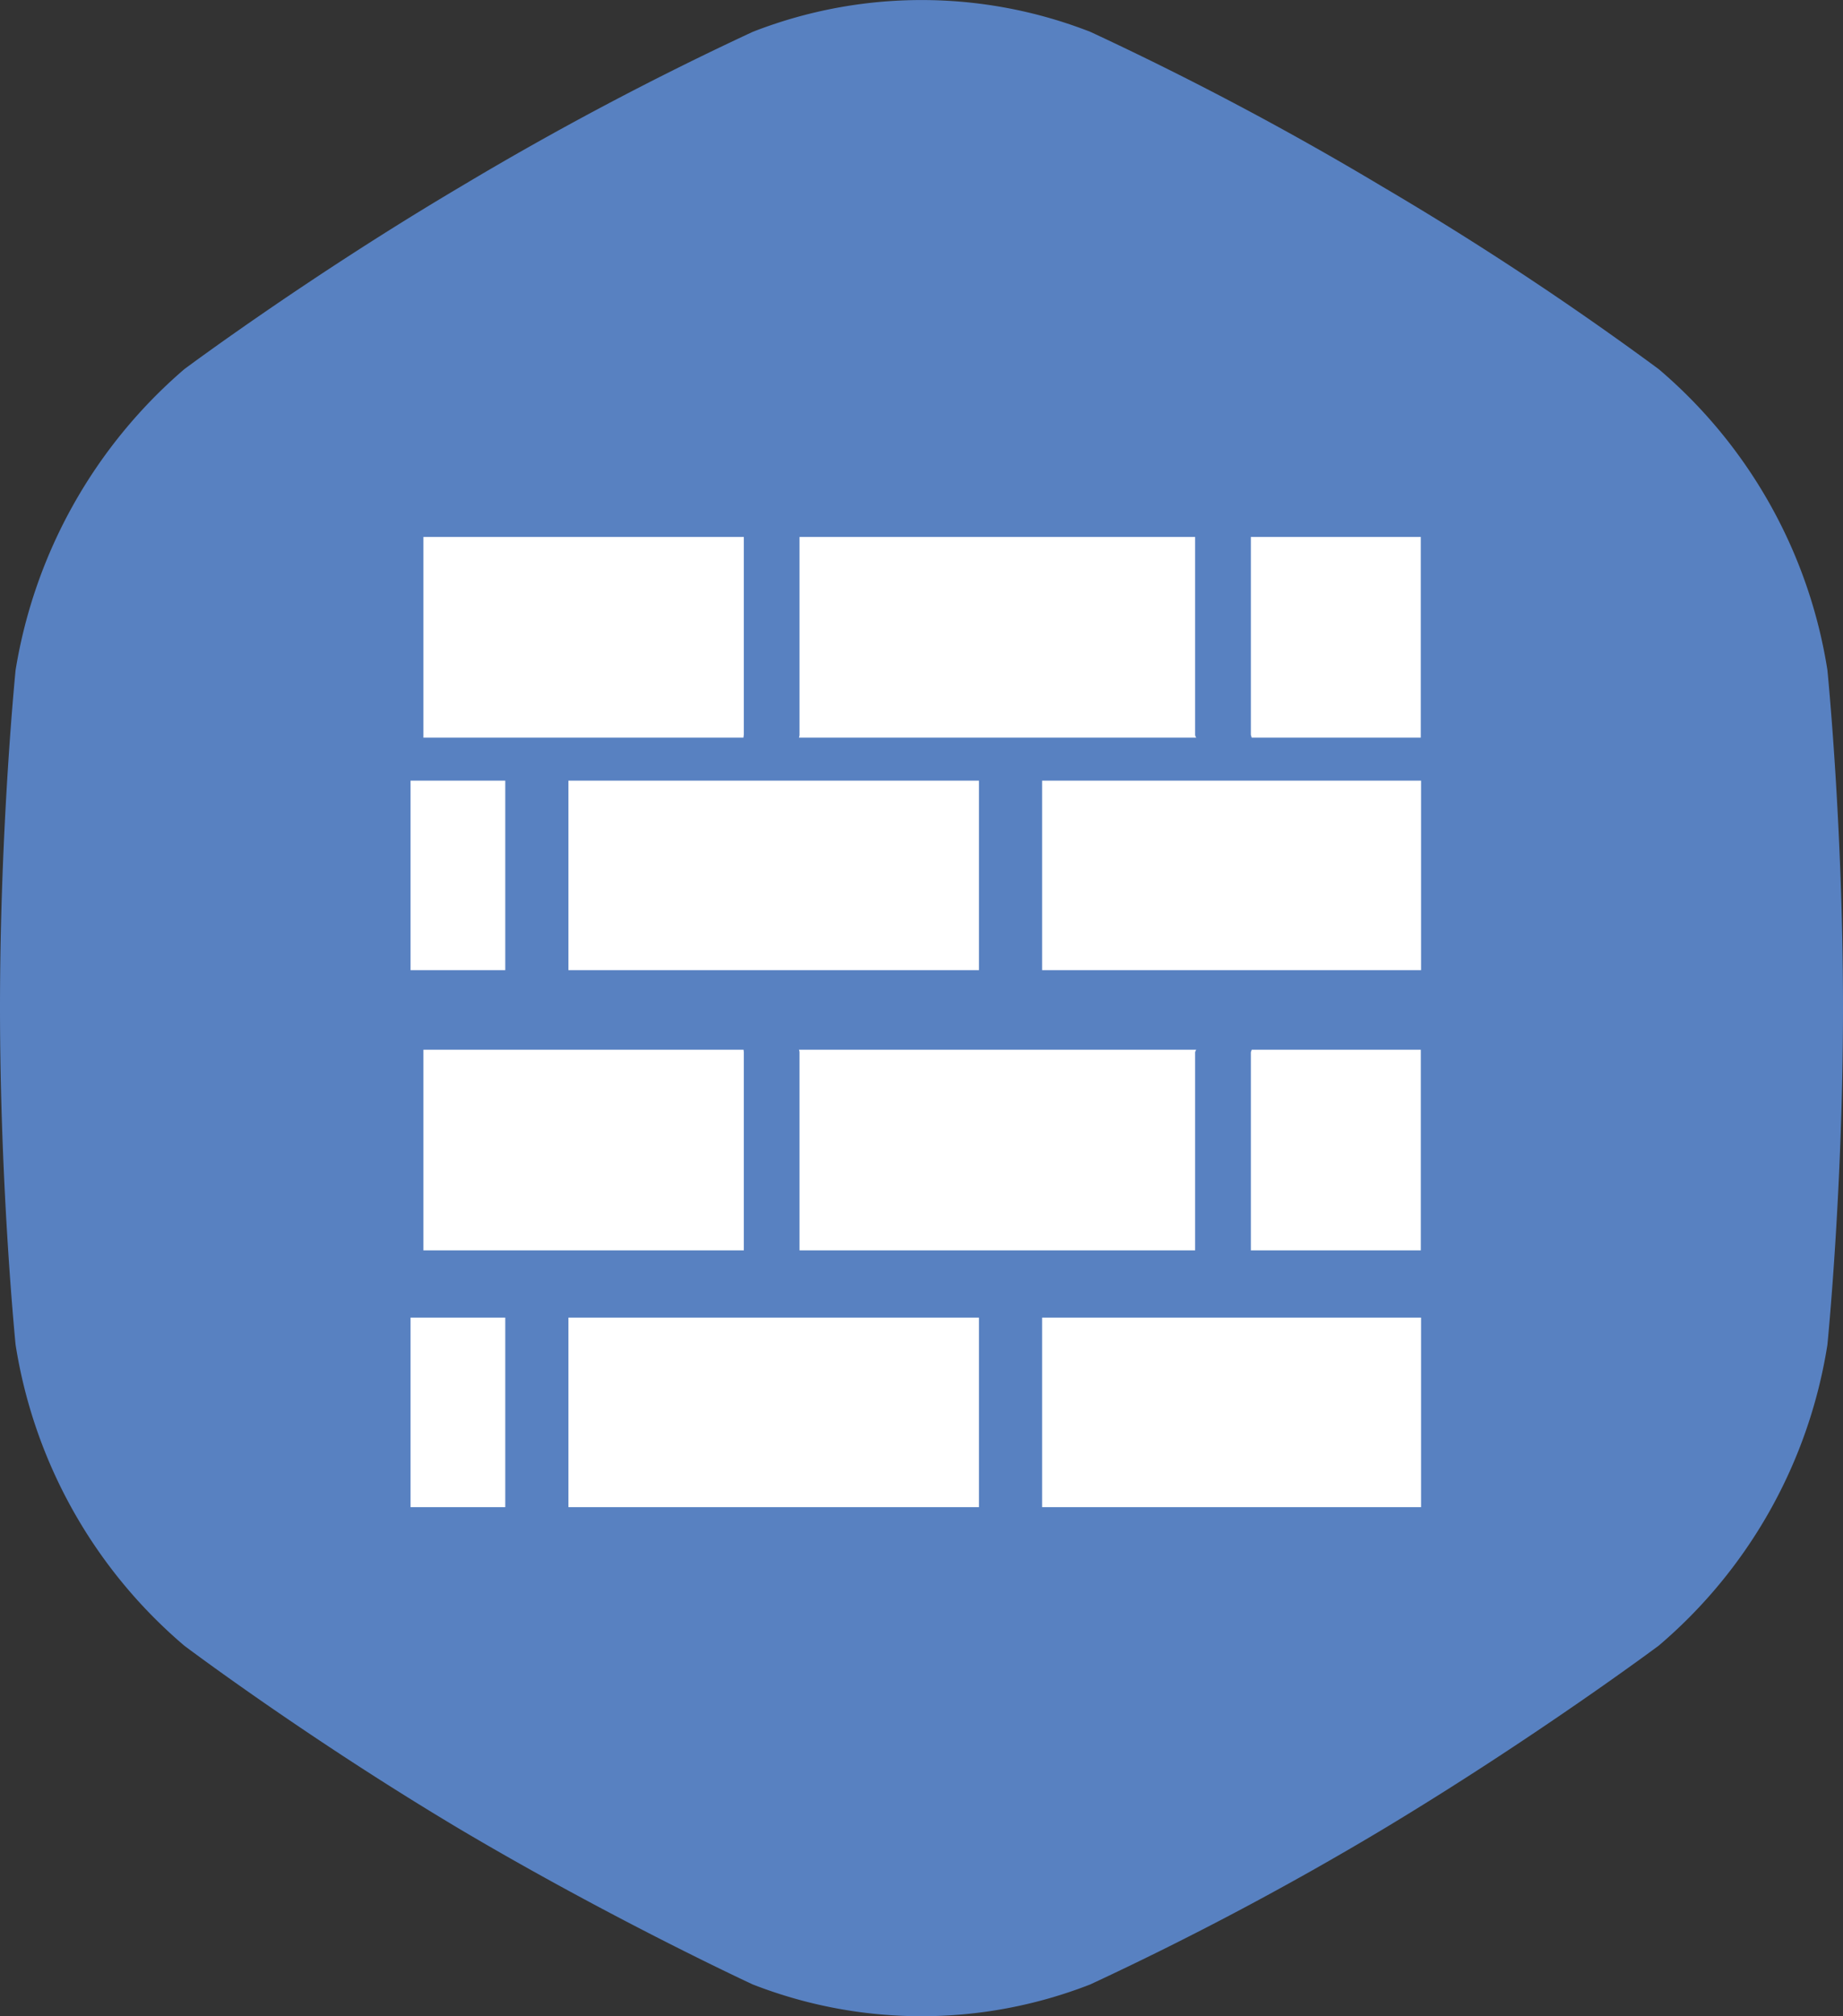
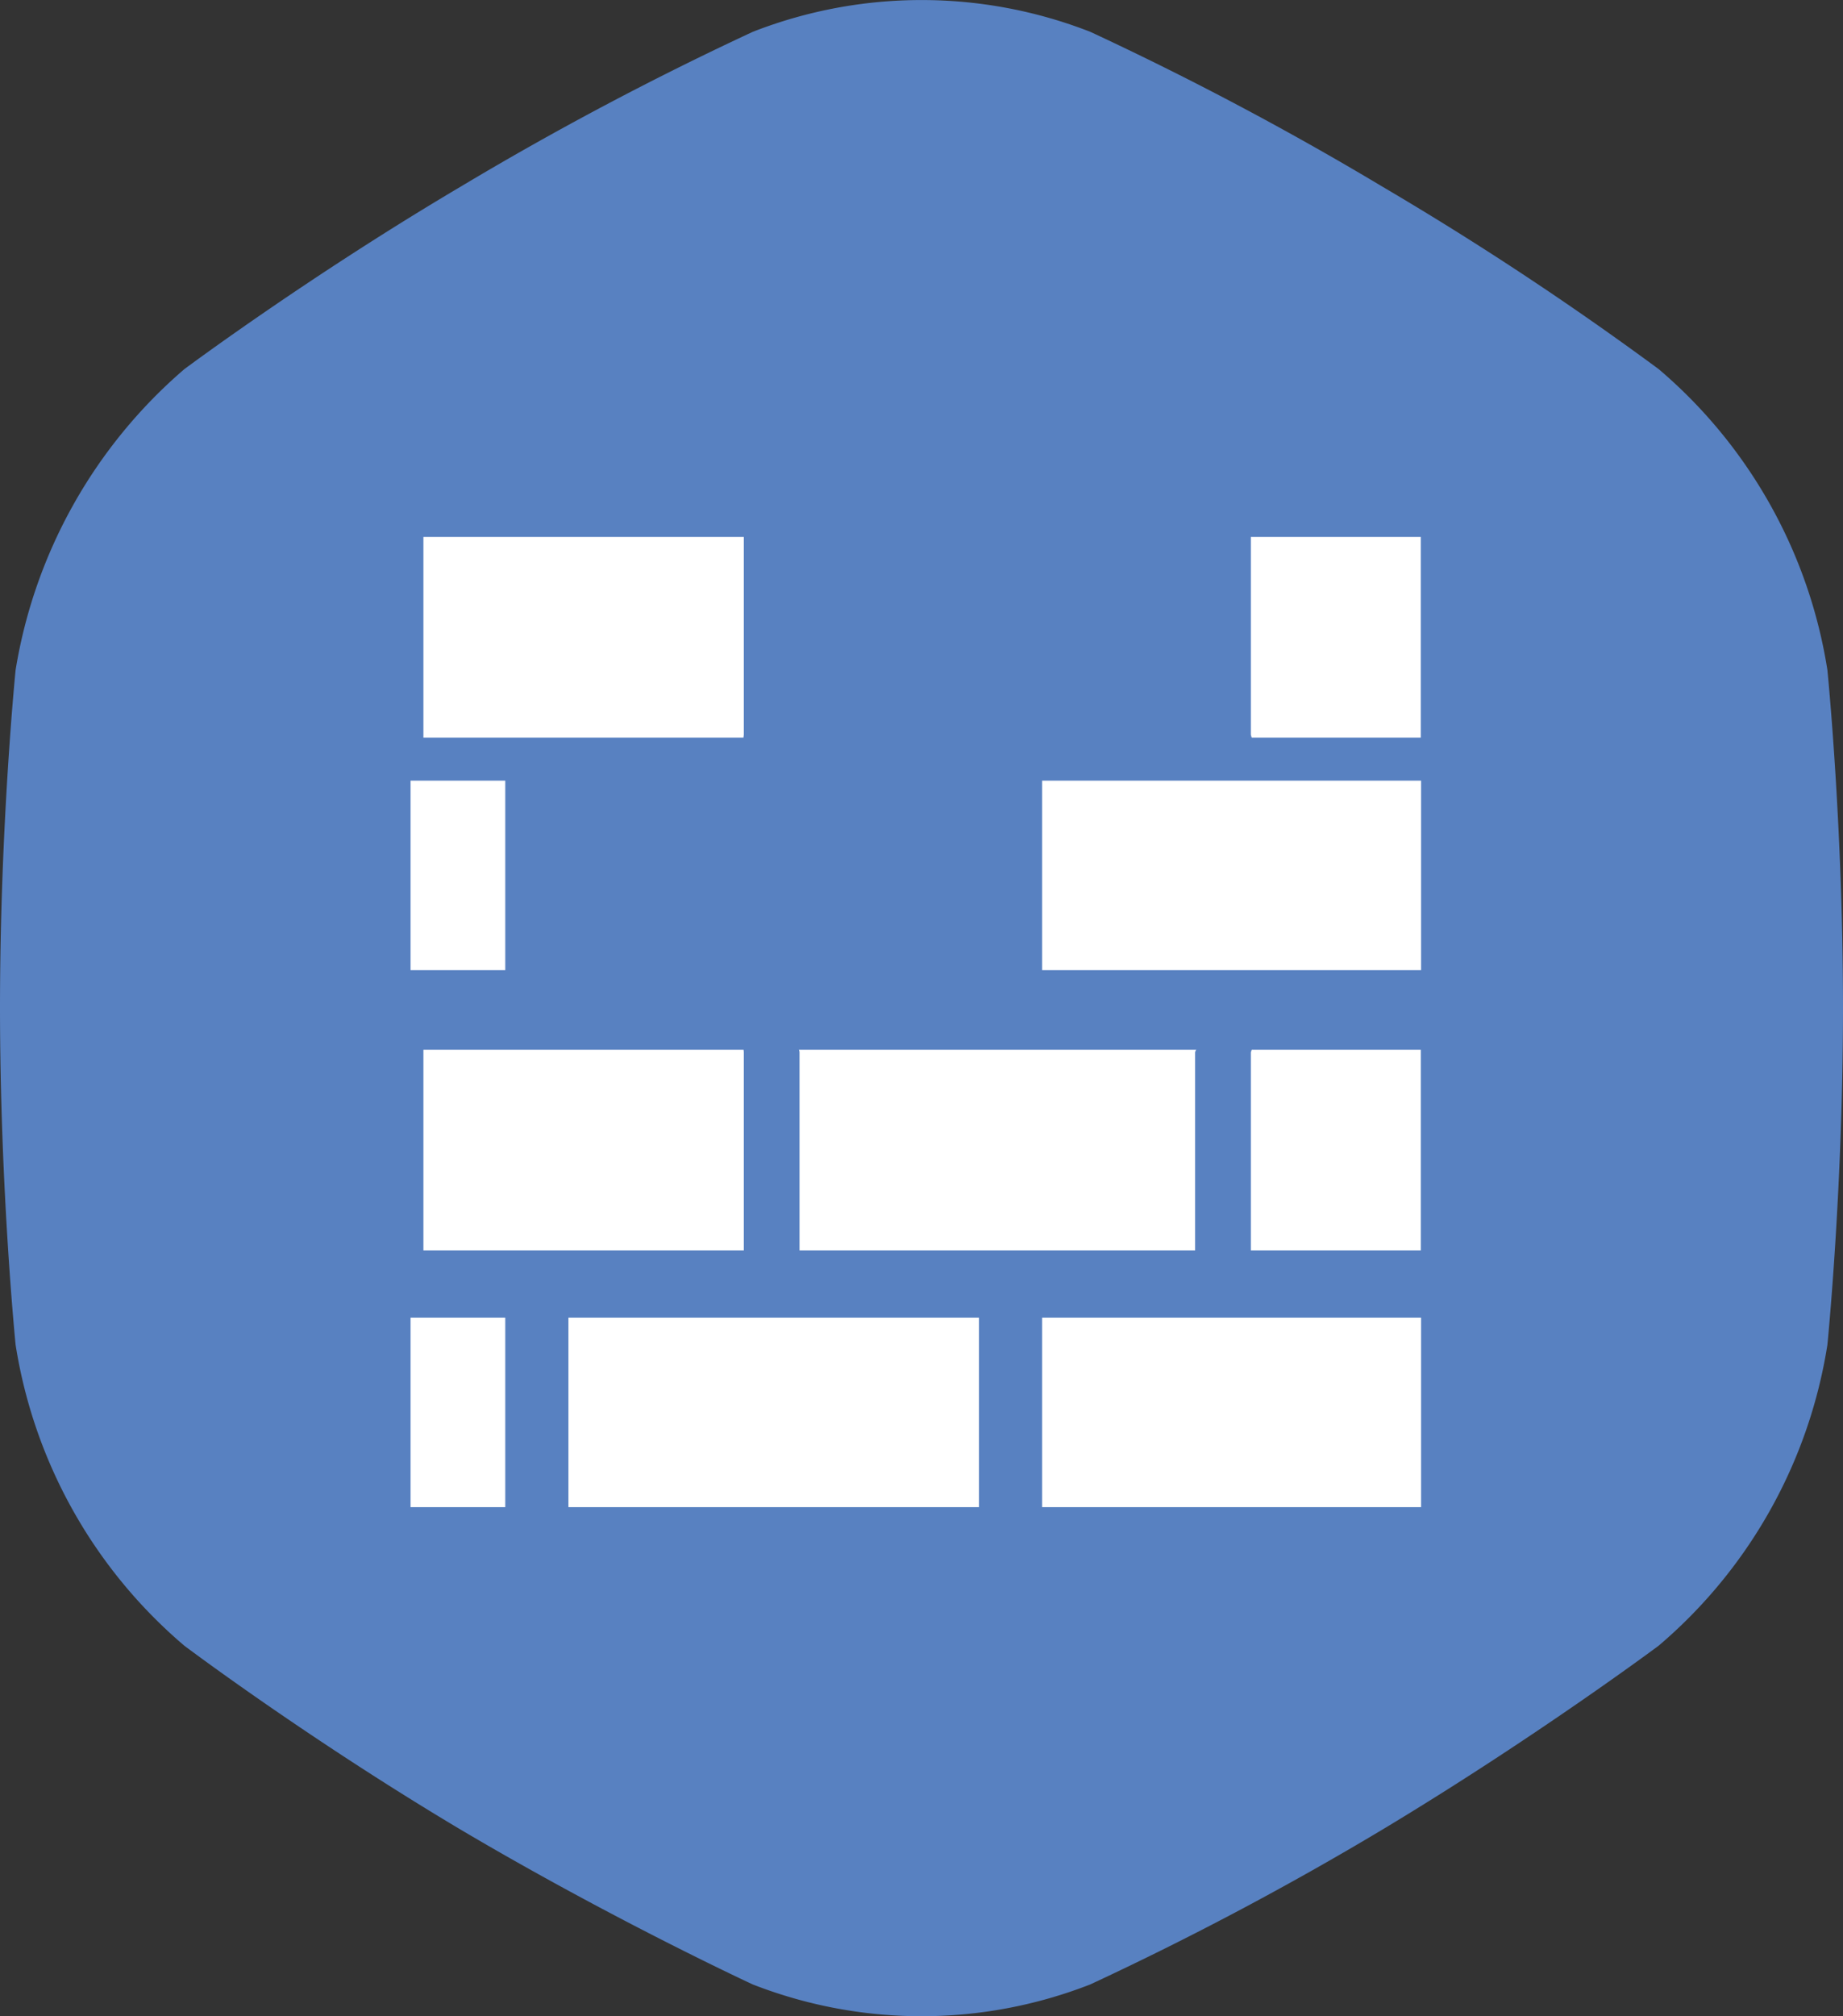
<svg xmlns="http://www.w3.org/2000/svg" width="58.361" height="63.832" viewBox="0 0 58.361 63.832">
  <rect x="0" y="0" width="58.361" height="63.832" fill="#333333" stroke="none" />
  <g id="Group_5548" data-name="Group 5548" transform="translate(8612 10729)">
    <g id="Group_5541" data-name="Group 5541" transform="translate(-8612 -10729)">
      <path id="Shape_Copy_4" data-name="Shape Copy 4" d="M52.526,11.687a101.044,101.044,0,0,0-8.754-5.78,100.708,100.708,0,0,0-9.248-4.9,14.692,14.692,0,0,0-10.685,0,100.708,100.708,0,0,0-9.248,4.9c-4.849,2.867-8.754,5.78-8.754,5.78A15.924,15.924,0,0,0,.494,21.212S0,26.113,0,31.893.494,42.574.494,42.574A15.7,15.7,0,0,0,5.836,52.1S9.7,55.012,14.59,57.925c4.849,2.867,9.248,4.9,9.248,4.9a14.692,14.692,0,0,0,10.685,0,100.709,100.709,0,0,0,9.248-4.9c4.849-2.913,8.754-5.826,8.754-5.826a15.7,15.7,0,0,0,5.342-9.525s.494-4.9.494-10.681-.494-10.681-.494-10.681A15.7,15.7,0,0,0,52.526,11.687Z" transform="translate(0 0)" fill="#5881c1" />
    </g>
    <g id="brickwall_1_" data-name="brickwall (1)" transform="translate(-8598.592 -10717)">
      <g id="Group_5543" data-name="Group 5543" transform="translate(0 5)">
        <g id="Group_5542" data-name="Group 5542" transform="translate(0 0)">
-           <rect id="Rectangle_1317" data-name="Rectangle 1317" width="13" height="6" transform="translate(4.592 7.714)" fill="#fff" />
          <path id="Path_7289" data-name="Path 7289" d="M10.146,11.264V5H0v6.352H10.137C10.128,11.352,10.146,11.29,10.146,11.264Z" transform="translate(0 -5)" fill="#fff" />
          <path id="Path_7290" data-name="Path 7290" d="M10.146,189.079a.684.684,0,0,0-.009-.079H0v6.352H10.146Z" transform="translate(0 -172.767)" fill="#fff" />
          <path id="Path_7291" data-name="Path 7291" d="M147.345,195.352v-6.273a.313.313,0,0,1,.035-.079H134.8a.257.257,0,0,1,.018.079v6.273Z" transform="translate(-122.908 -172.767)" fill="#fff" />
-           <path id="Path_7292" data-name="Path 7292" d="M147.345,11.264V5H134.818v6.264a.313.313,0,0,1-.018.088h12.581A.157.157,0,0,1,147.345,11.264Z" transform="translate(-122.908 -5)" fill="#fff" />
          <rect id="Rectangle_1318" data-name="Rectangle 1318" width="3" height="6" transform="translate(-0.408 7.714)" fill="#fff" />
          <rect id="Rectangle_1319" data-name="Rectangle 1319" width="12" height="6" transform="translate(19.592 7.714)" fill="#fff" />
          <path id="Path_7293" data-name="Path 7293" d="M297,189.079v6.273h5.382V189h-5.355Z" transform="translate(-270.798 -172.767)" fill="#fff" />
          <rect id="Rectangle_1320" data-name="Rectangle 1320" width="3" height="6" transform="translate(-0.408 24.714)" fill="#fff" />
          <path id="Path_7294" data-name="Path 7294" d="M297,5v6.264c.009.026.018.062.026.088h5.355V5Z" transform="translate(-270.798 -5)" fill="#fff" />
          <rect id="Rectangle_1321" data-name="Rectangle 1321" width="13" height="6" transform="translate(4.592 24.714)" fill="#fff" />
          <rect id="Rectangle_1322" data-name="Rectangle 1322" width="12" height="6" transform="translate(19.592 24.714)" fill="#fff" />
        </g>
      </g>
    </g>
  </g>
</svg>